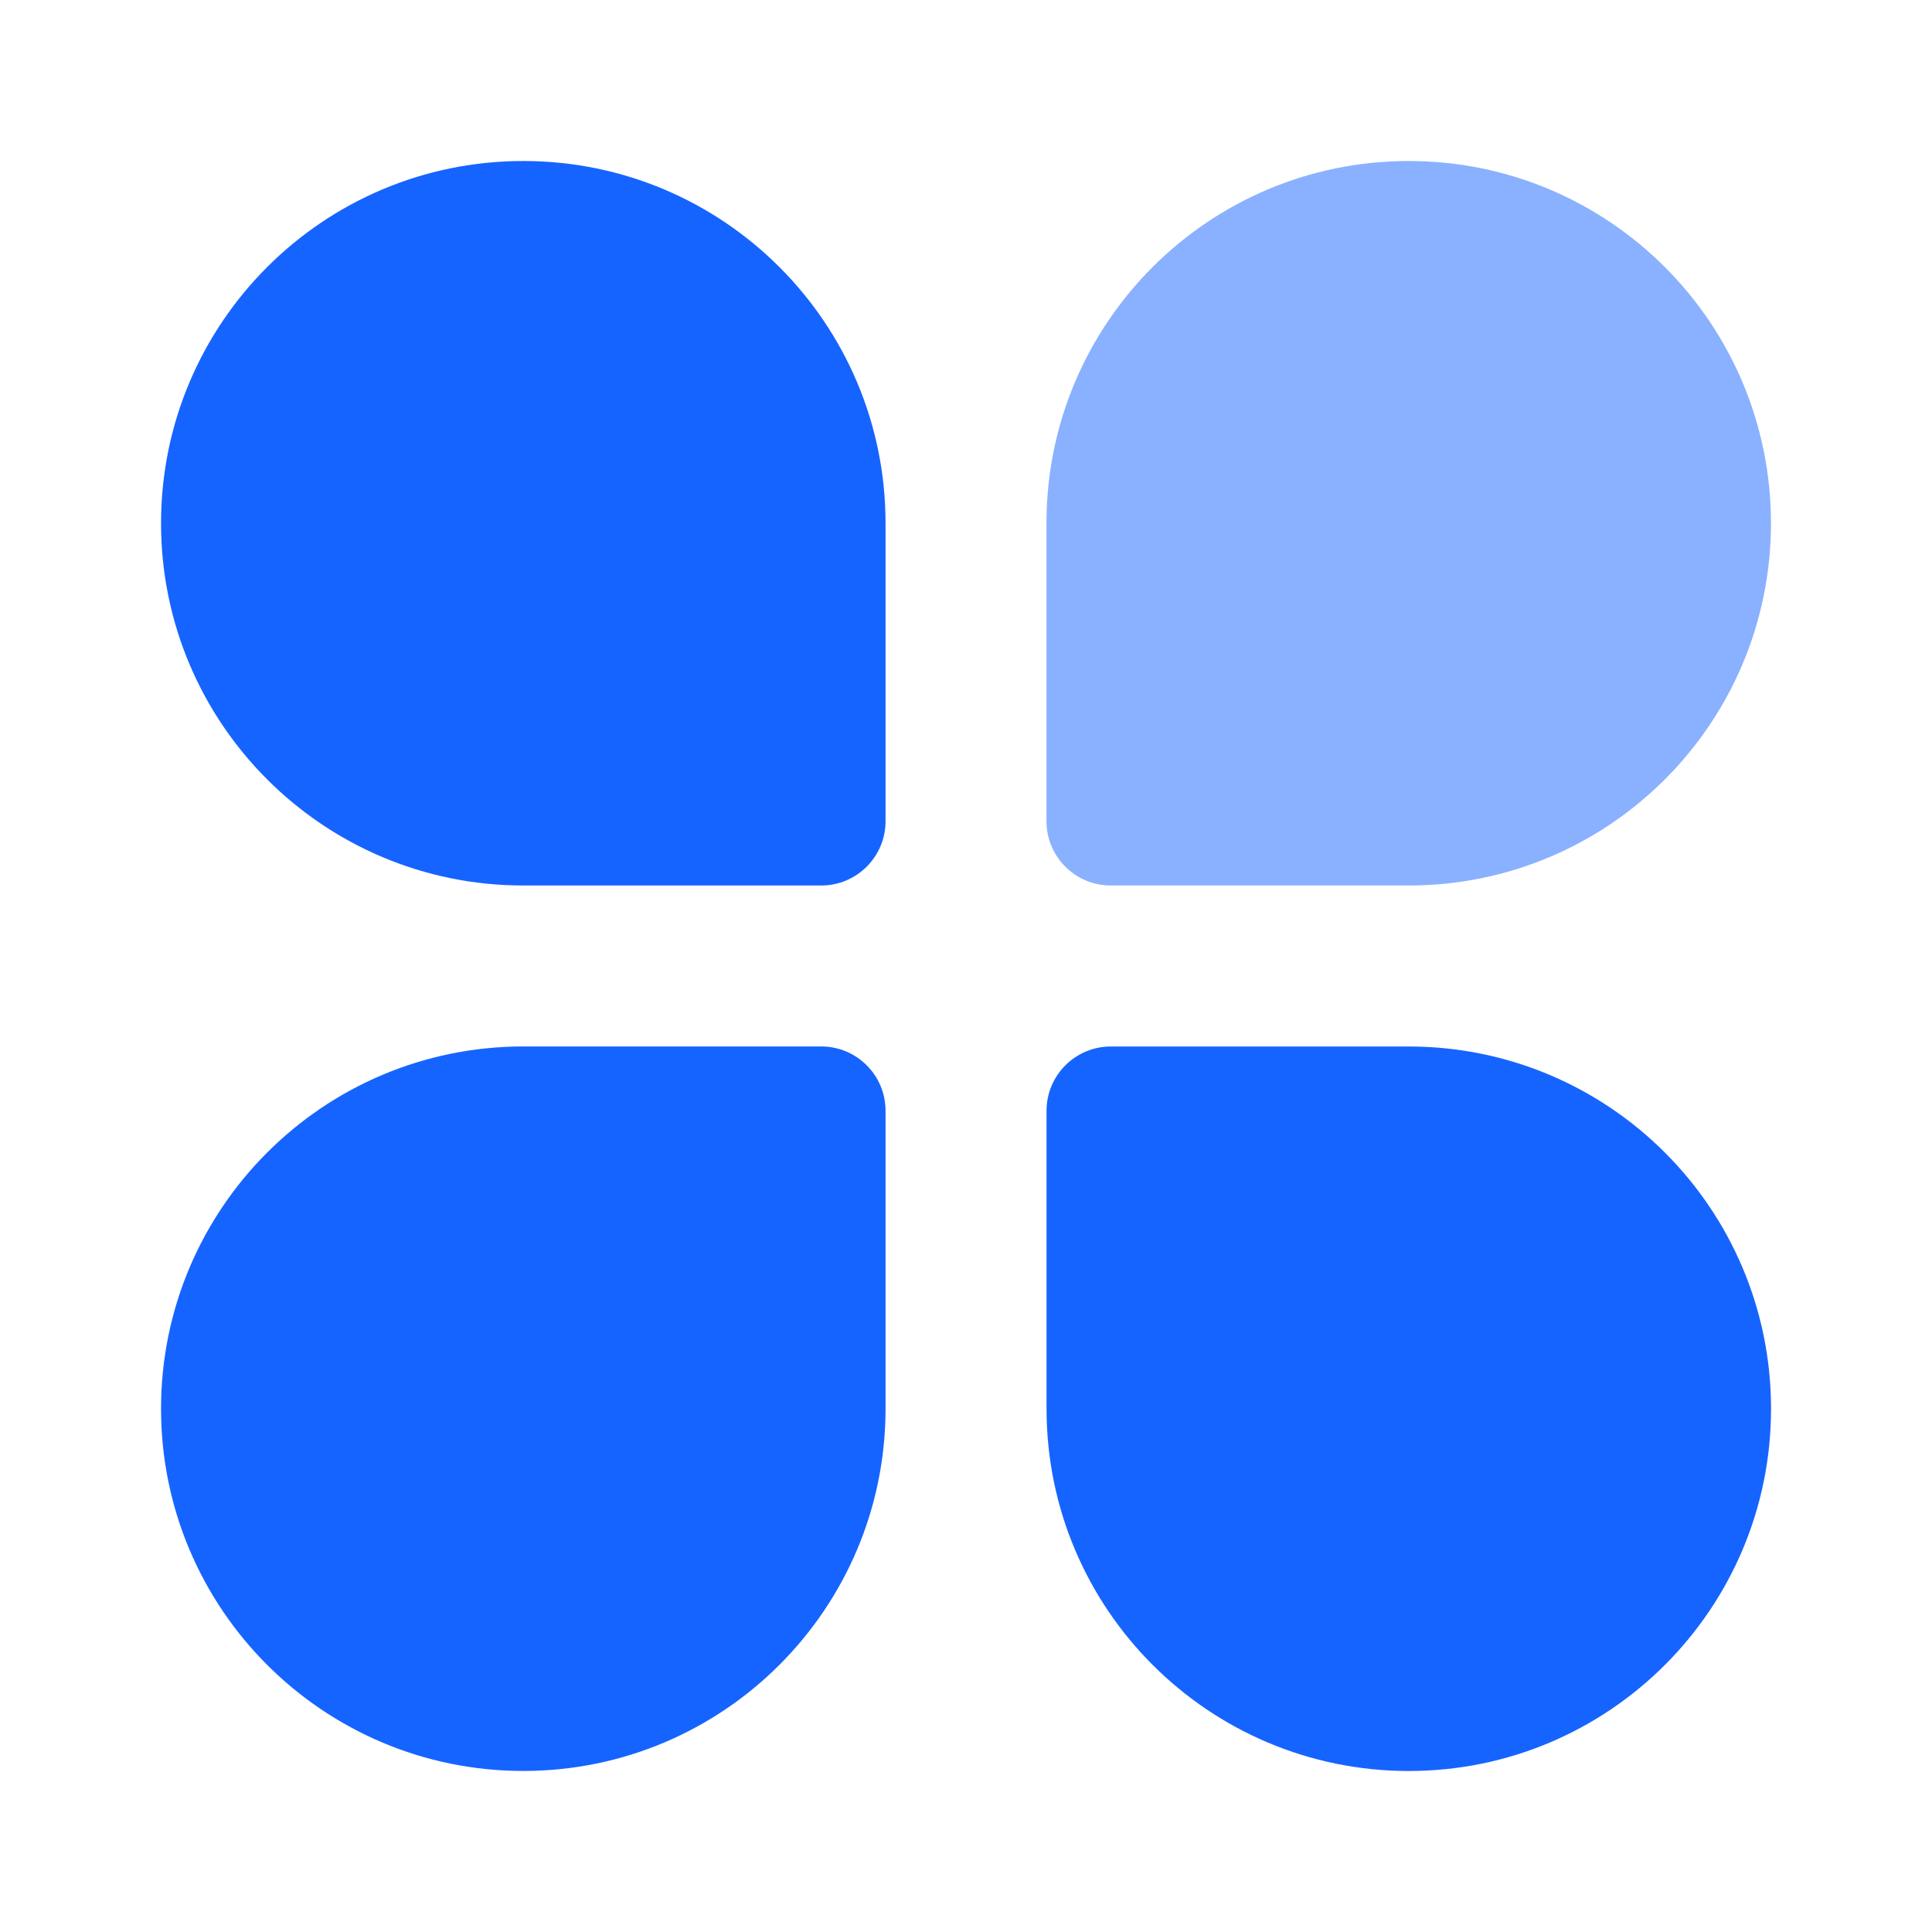
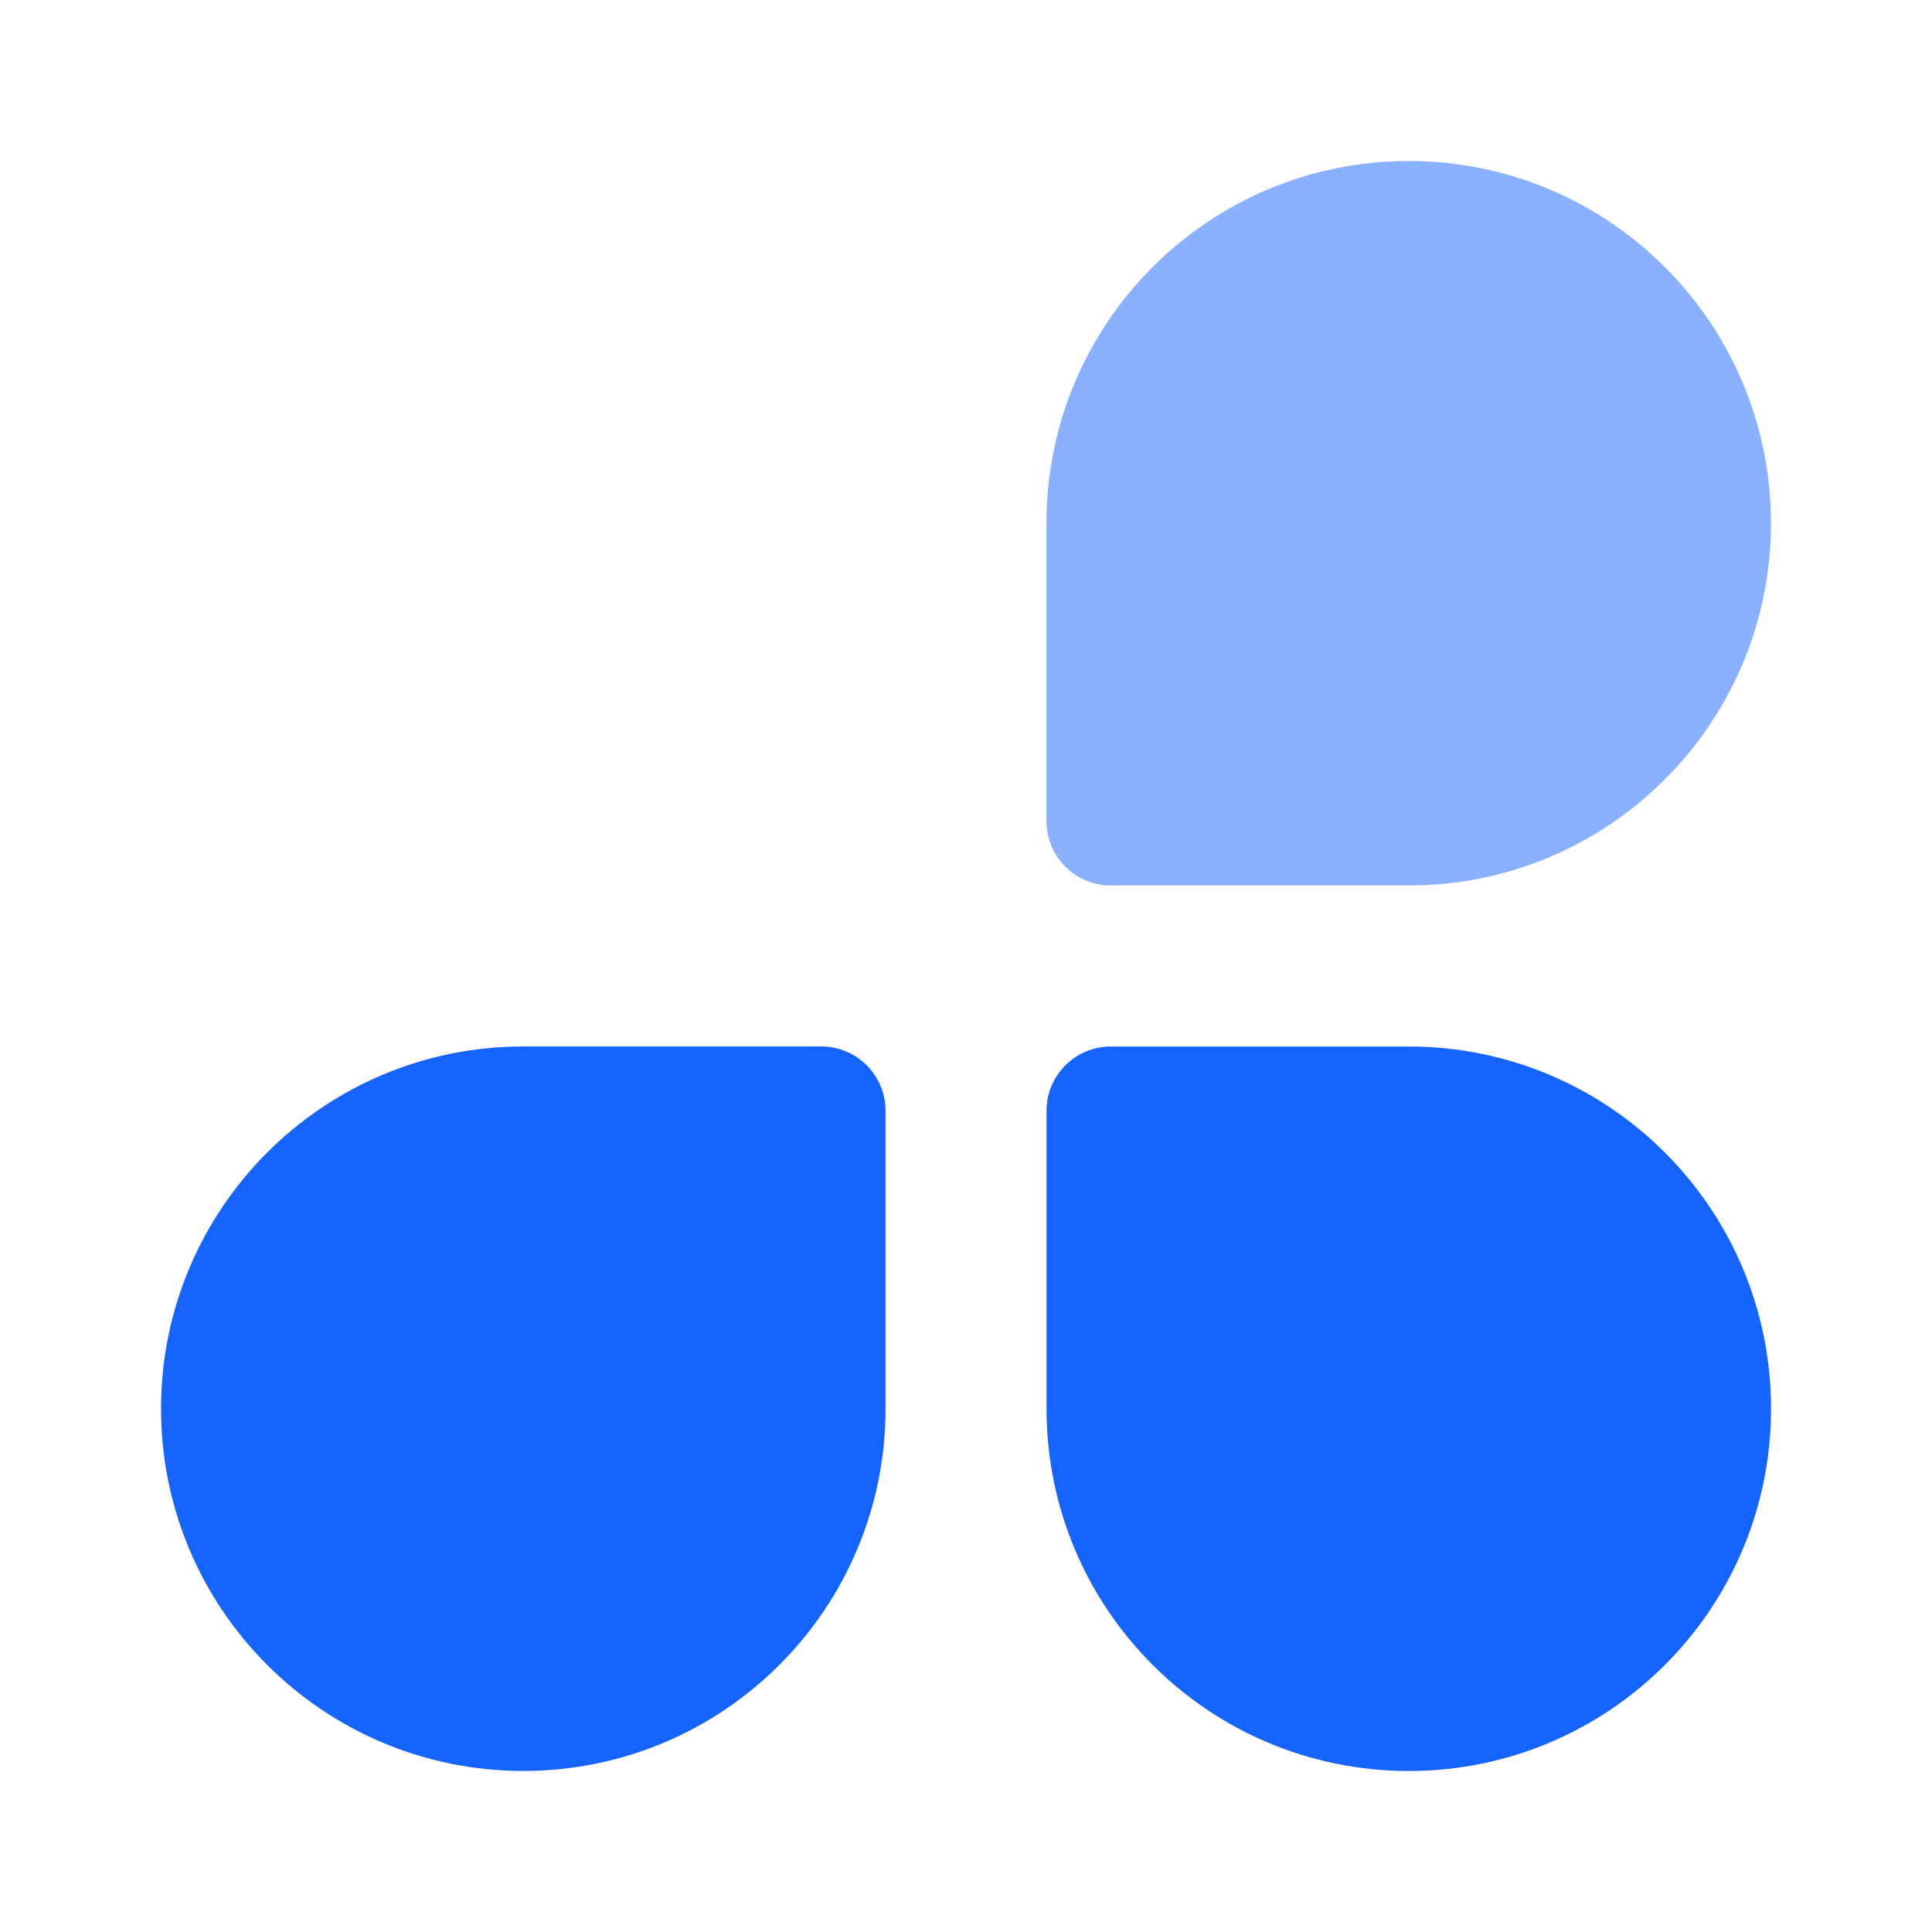
<svg xmlns="http://www.w3.org/2000/svg" width="48" height="48" viewBox="0 0 48 48" fill="none">
  <path opacity="0.5" d="M25.999 13C25.999 8.029 30.029 4 34.999 4C39.97 4 43.999 8.029 43.999 13C43.999 17.97 39.97 22 34.999 22H27.596C26.714 22 25.999 21.284 25.999 20.402V13Z" fill="#1664FF" />
-   <path d="M4.001 13C4.001 8.029 8.03 4 13.001 4C17.971 4 22.001 8.029 22.001 13V20.402C22.001 21.284 21.286 22 20.403 22H13.001C8.03 22 4.001 17.97 4.001 13Z" fill="#1664FF" />
  <path d="M26.001 27.597C26.001 26.715 26.716 26 27.599 26H35.001C39.971 26 44.001 30.029 44.001 35C44.001 39.97 39.972 44 35.001 44C30.03 44 26.001 39.97 26.001 35V27.597Z" fill="#1664FF" />
  <path d="M4.001 34.999C4.001 30.029 8.03 25.999 13.001 25.999H20.404C21.286 25.999 22.001 26.715 22.001 27.597V34.999C22.001 39.97 17.971 43.999 13.001 43.999C8.03 43.999 4.001 39.97 4.001 34.999Z" fill="#1664FF" />
</svg>